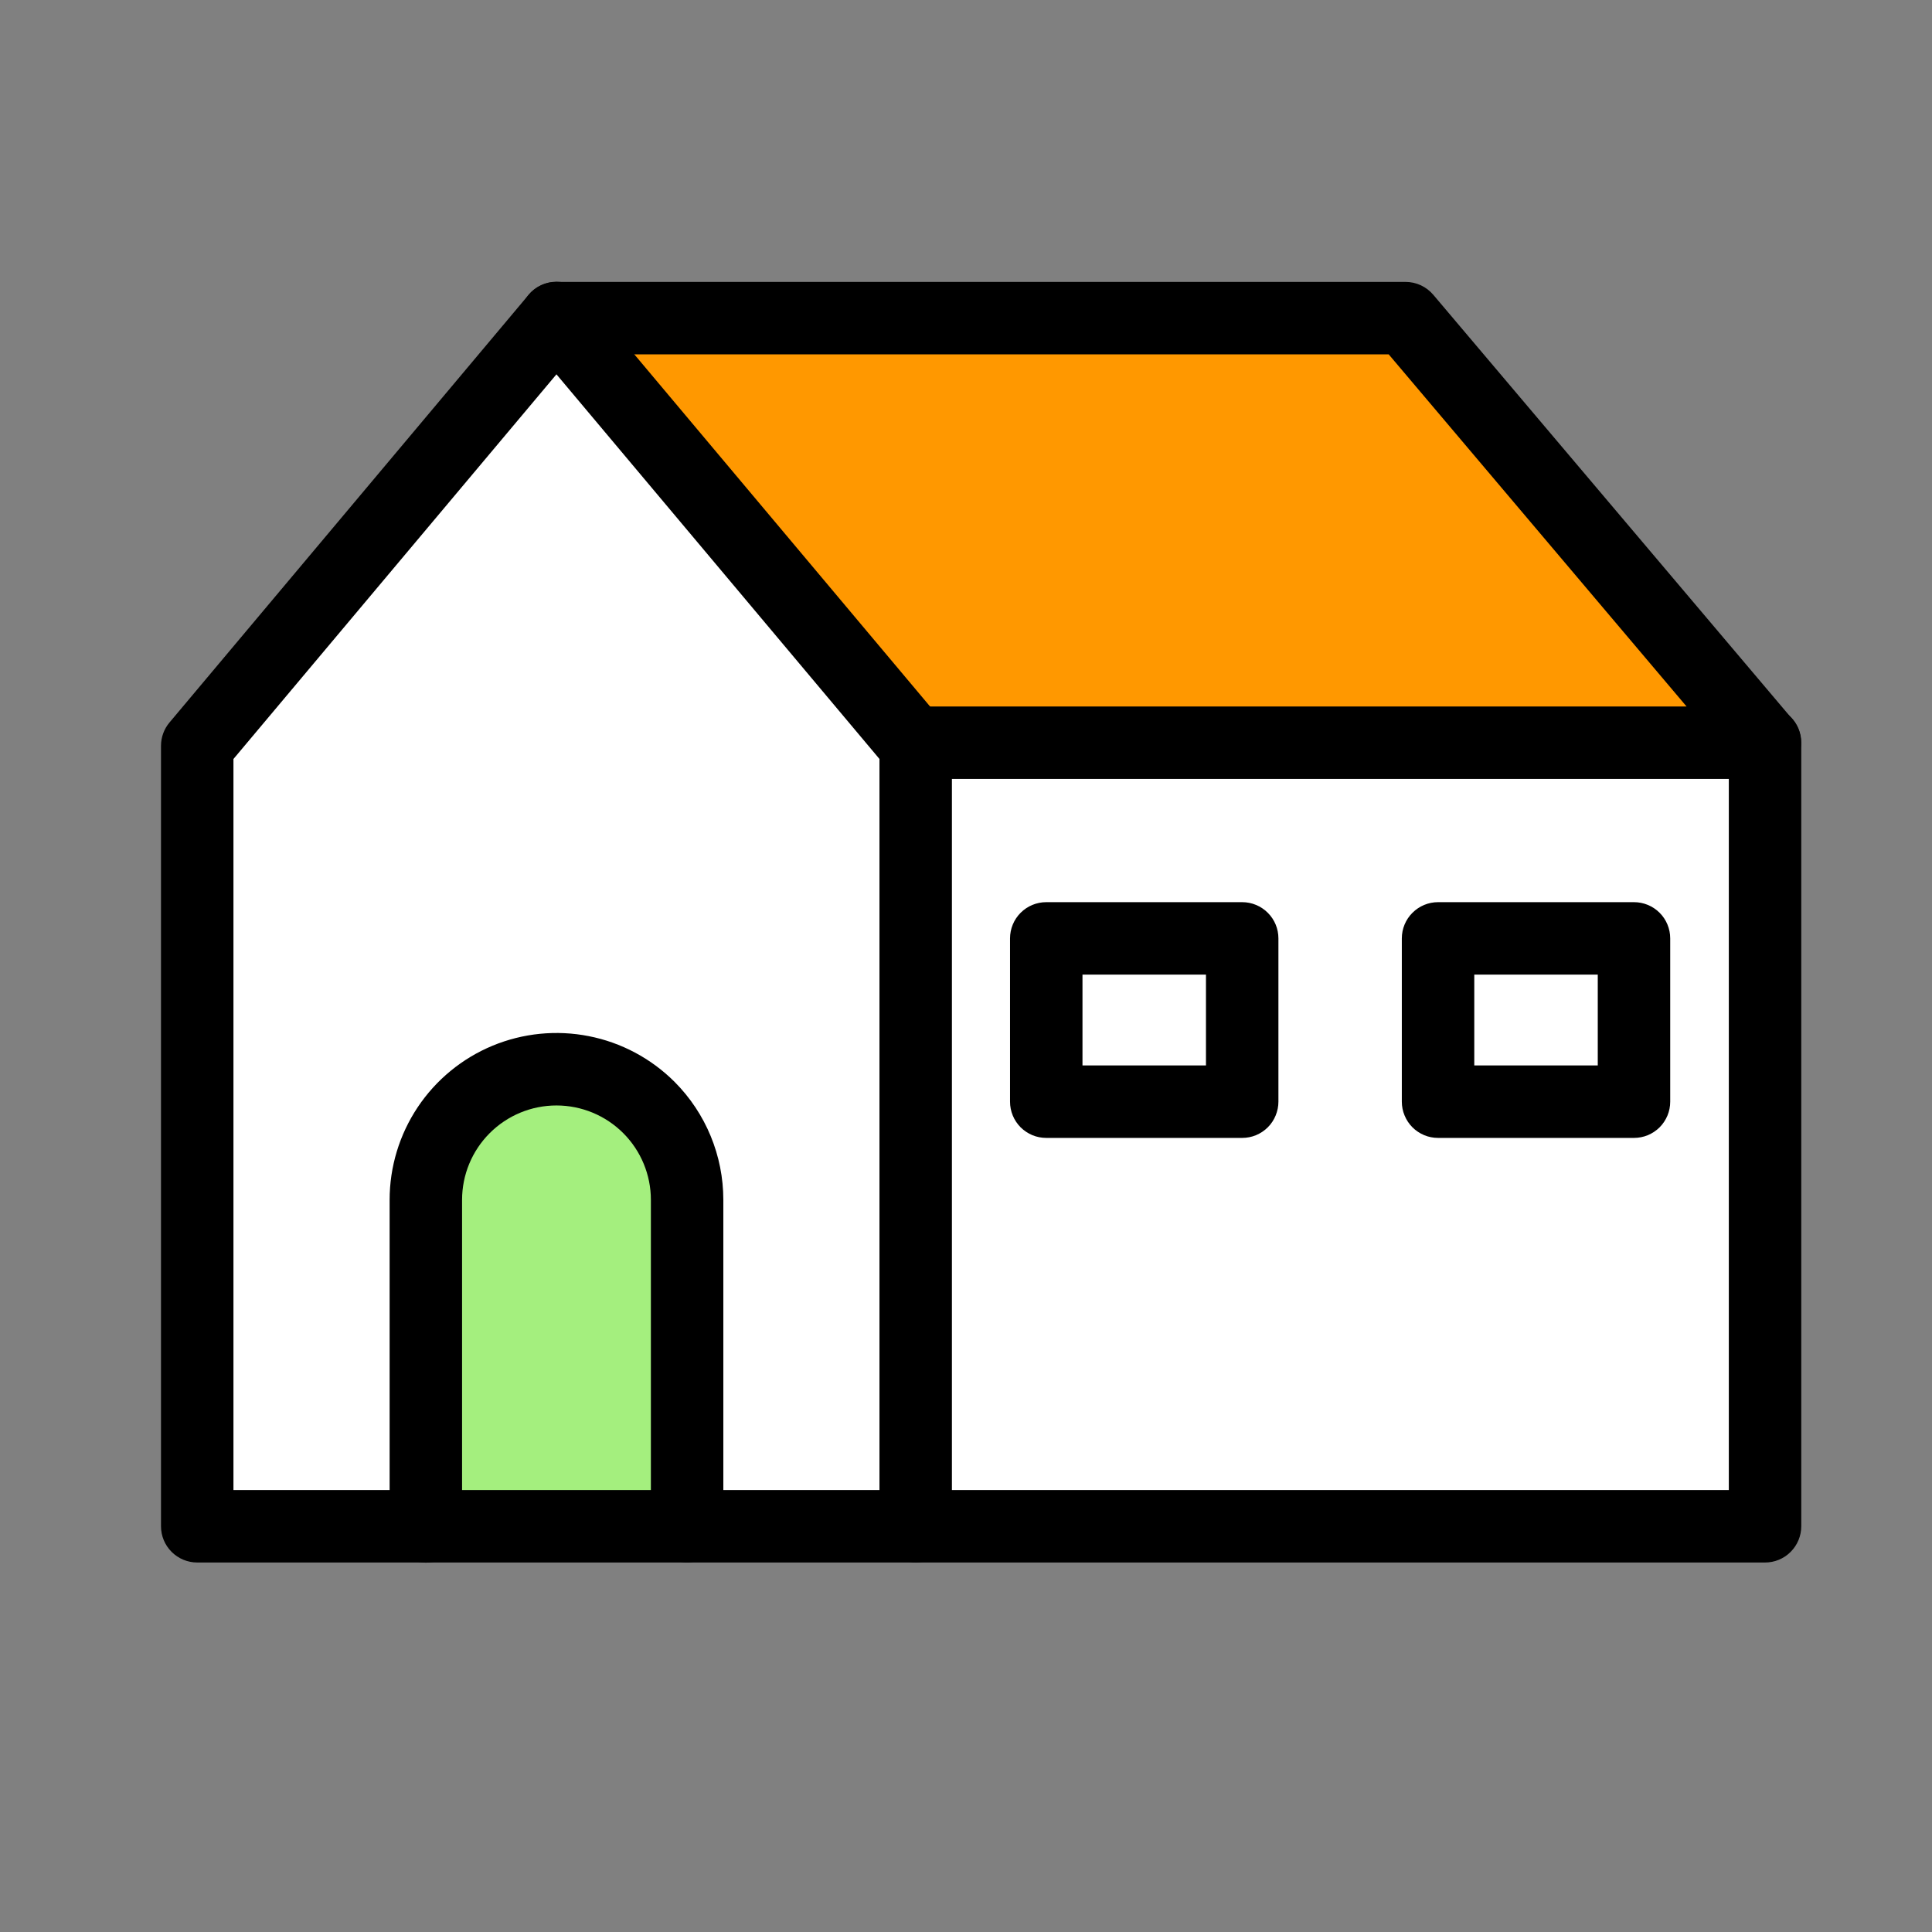
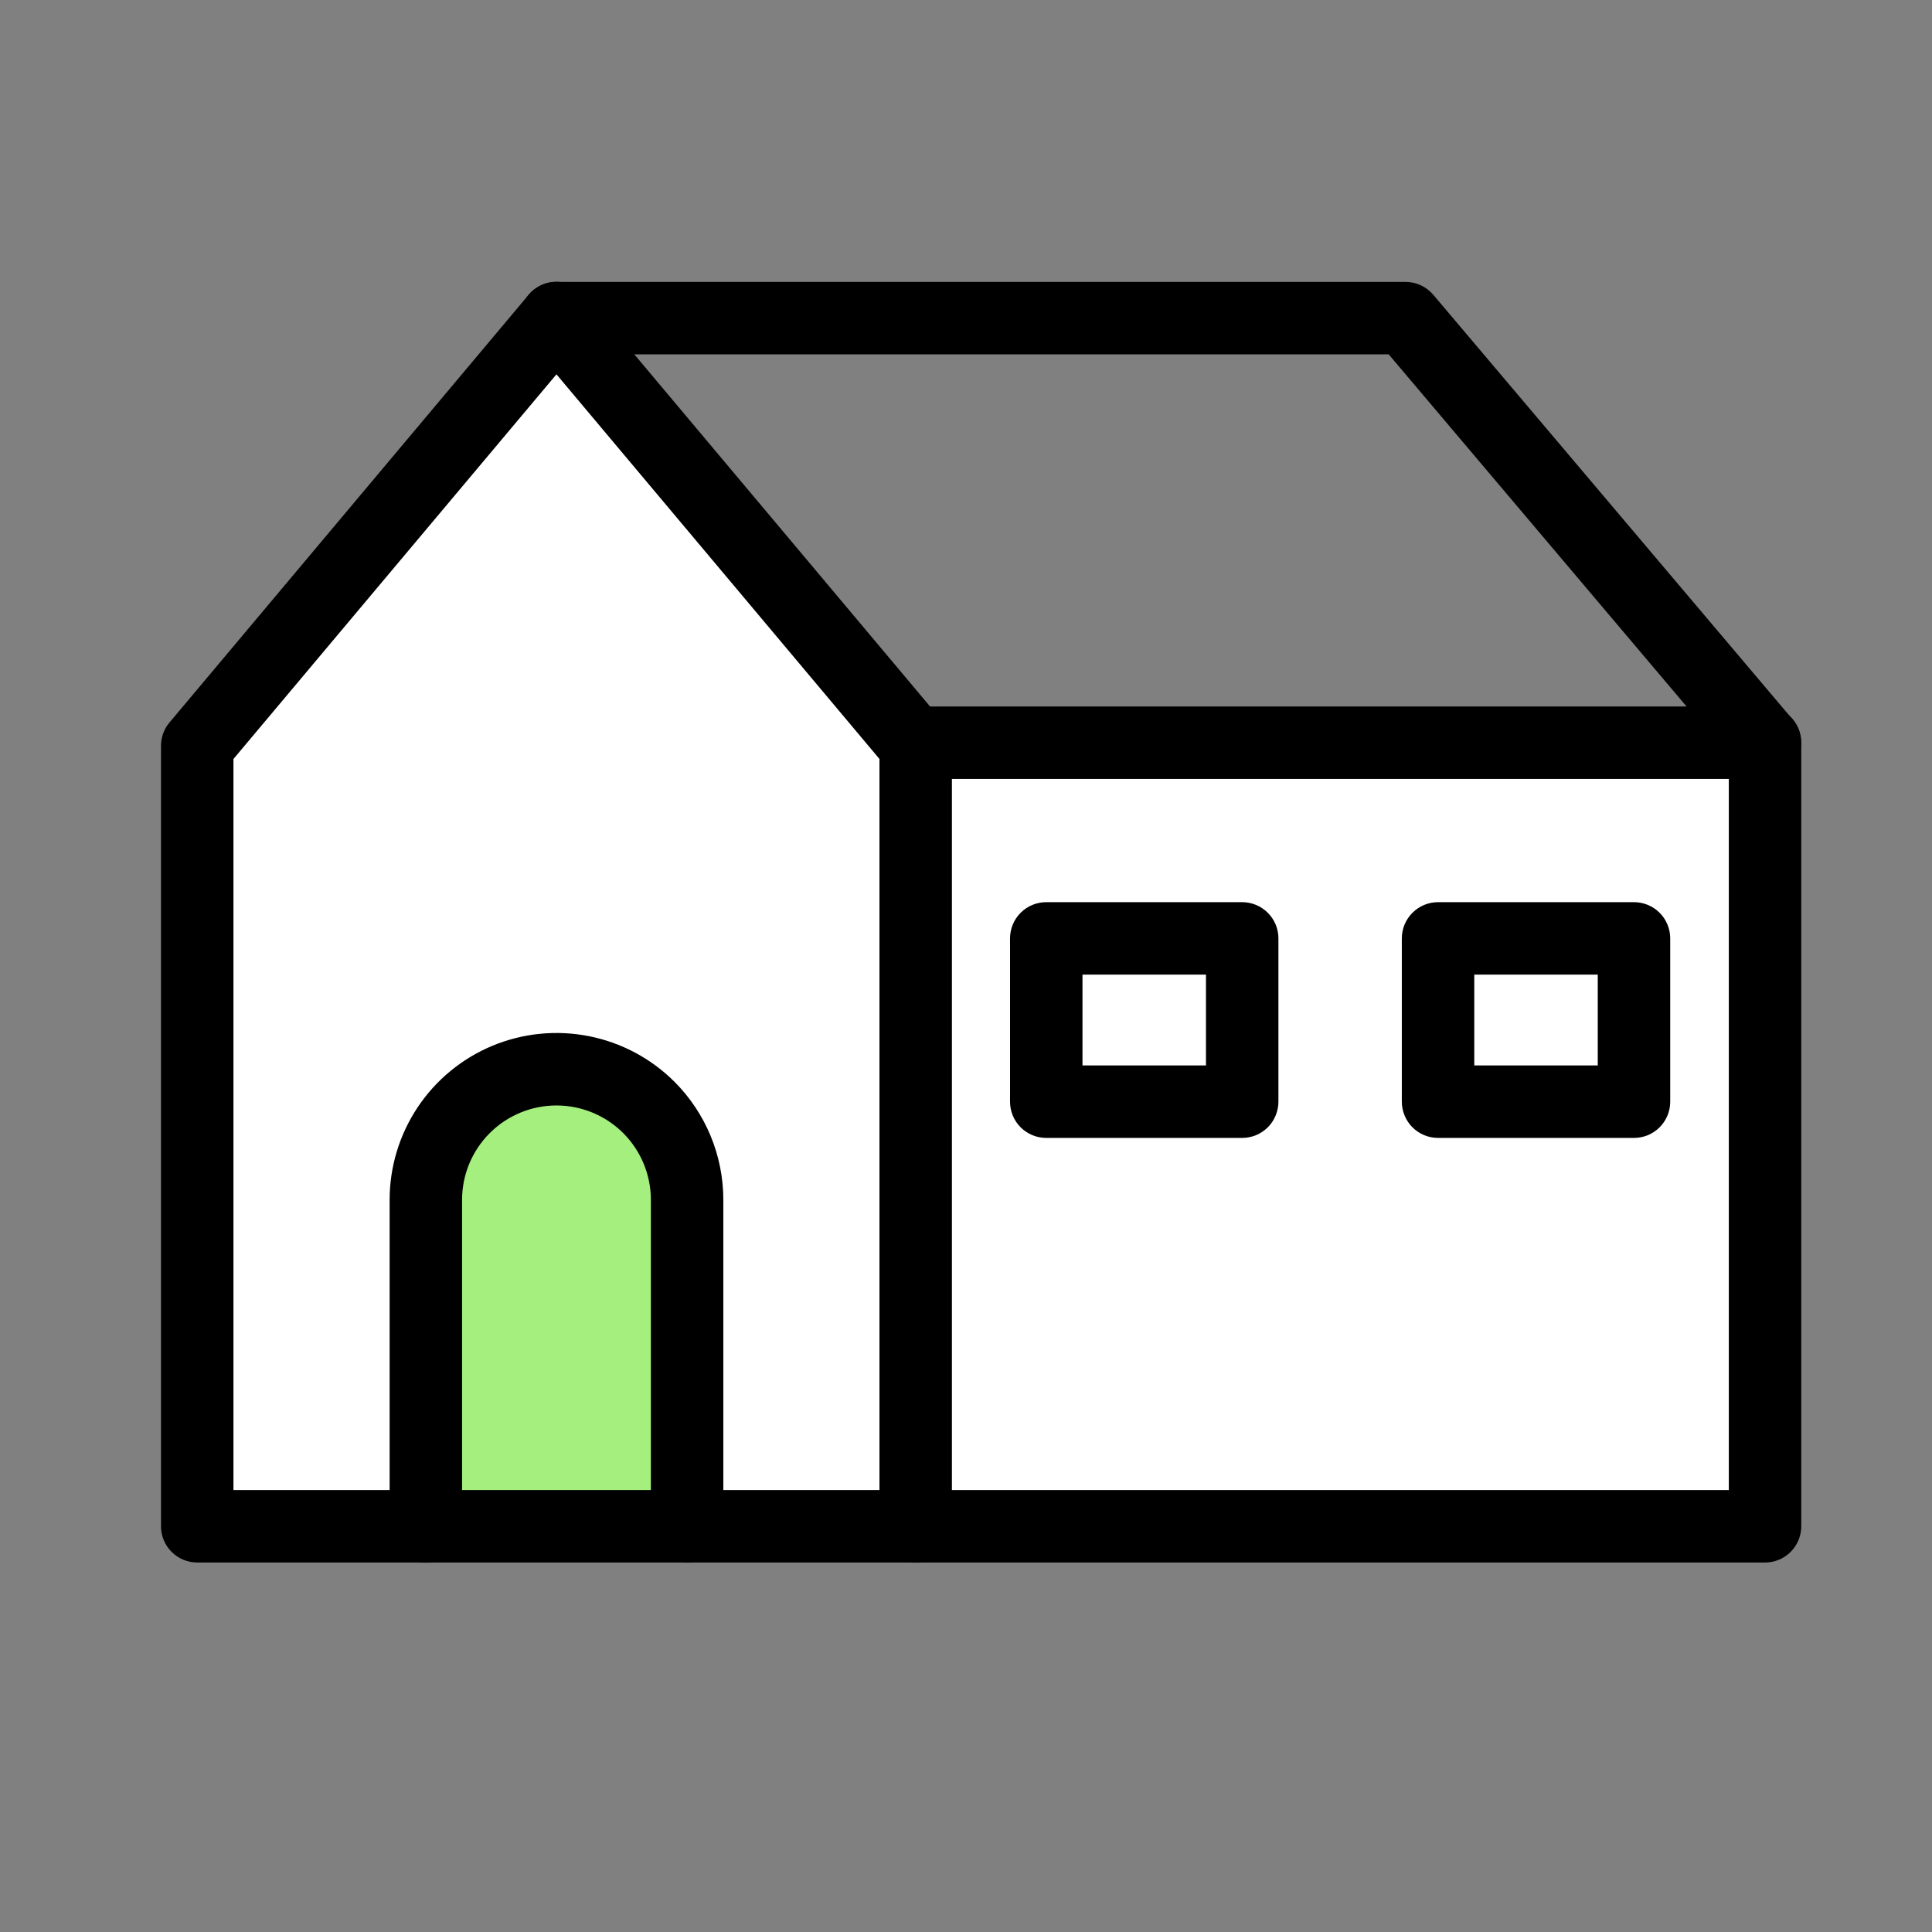
<svg xmlns="http://www.w3.org/2000/svg" width="48" height="48" viewBox="0 0 48 48" fill="none">
  <rect x="0" y="0" width="48" height="48" fill="#808080" stroke="none" />
  <mask id="mask0_219_195" style="mask-type:alpha" maskUnits="userSpaceOnUse" x="0" y="0" width="48" height="48">
    <rect width="48" height="48" fill="#D9D9D9" />
  </mask>
  <g mask="url(#mask0_219_195)">
    <path d="M17.069 29.812V37.926H10.578V29.812C10.578 28.951 10.92 28.126 11.529 27.517C12.137 26.908 12.963 26.566 13.824 26.566C14.684 26.566 15.51 26.908 16.119 27.517C16.727 28.126 17.069 28.951 17.069 29.812Z" fill="#A4EF7E" />
    <path d="M22.748 18.527V37.918H17.068V29.805C17.068 28.945 16.727 28.119 16.118 27.511C15.509 26.902 14.684 26.56 13.823 26.56C12.962 26.56 12.137 26.902 11.528 27.511C10.919 28.119 10.577 28.945 10.577 29.805V37.918H4.898V18.527L13.823 7.898L22.707 18.478L22.748 18.527Z" fill="white" />
    <path d="M30.86 23.316H25.992V27.373H30.86V23.316Z" fill="white" />
    <path d="M40.602 23.316H35.734V27.373H40.602V23.316Z" fill="white" />
    <path d="M43.844 18.449V37.922H22.744V18.53L22.703 18.481L22.744 18.449H43.844ZM40.598 23.317H35.73V27.374H40.598V23.317ZM30.862 23.317H25.994V27.374H30.862V23.317Z" fill="white" />
-     <path d="M34.923 7.898L43.848 18.448H22.748L22.707 18.48L13.828 7.898H34.923Z" fill="#FF9800" />
    <path d="M22.75 38.82H4.9C4.661 38.82 4.432 38.725 4.264 38.556C4.095 38.388 4 38.159 4 37.92V18.529C4 18.317 4.075 18.112 4.211 17.95L13.136 7.321C13.22 7.22 13.326 7.14 13.445 7.084C13.564 7.029 13.694 7 13.825 7C13.956 7 14.086 7.029 14.205 7.084C14.324 7.14 14.43 7.22 14.514 7.321L23.441 17.95C23.576 18.112 23.65 18.315 23.65 18.526V37.92C23.65 38.159 23.555 38.388 23.386 38.556C23.218 38.725 22.989 38.82 22.75 38.82ZM5.8 37.02H21.85V18.856L13.825 9.3L5.8 18.857V37.02Z" fill="black" />
    <path d="M43.842 19.352H22.742C22.503 19.352 22.274 19.257 22.105 19.088C21.937 18.919 21.842 18.691 21.842 18.452C21.842 18.213 21.937 17.984 22.105 17.816C22.274 17.647 22.503 17.552 22.742 17.552H41.902L34.502 8.804H13.822C13.583 8.804 13.354 8.709 13.185 8.54C13.017 8.372 12.922 8.143 12.922 7.904C12.922 7.665 13.017 7.436 13.185 7.268C13.354 7.099 13.583 7.004 13.822 7.004H34.922C35.053 7.004 35.182 7.033 35.301 7.088C35.419 7.143 35.524 7.223 35.609 7.323L44.534 17.871C44.645 18.002 44.716 18.163 44.739 18.333C44.761 18.504 44.735 18.677 44.662 18.833C44.589 18.989 44.473 19.12 44.328 19.212C44.182 19.304 44.014 19.353 43.842 19.352Z" fill="black" />
    <path d="M43.847 38.82H22.752C22.513 38.82 22.284 38.725 22.115 38.556C21.946 38.388 21.852 38.159 21.852 37.92C21.852 37.681 21.946 37.452 22.115 37.283C22.284 37.115 22.513 37.02 22.752 37.02H42.952V18.447C42.952 18.208 43.046 17.979 43.215 17.811C43.384 17.642 43.613 17.547 43.852 17.547C44.09 17.547 44.319 17.642 44.488 17.811C44.657 17.979 44.752 18.208 44.752 18.447V37.92C44.752 38.038 44.728 38.156 44.683 38.265C44.637 38.375 44.57 38.474 44.486 38.558C44.402 38.642 44.302 38.708 44.193 38.753C44.083 38.798 43.965 38.821 43.847 38.82Z" fill="black" />
    <path d="M17.071 38.819C16.832 38.819 16.603 38.724 16.434 38.556C16.265 38.387 16.171 38.158 16.171 37.919V29.81C16.171 29.188 15.924 28.592 15.484 28.152C15.044 27.712 14.447 27.465 13.825 27.465C13.203 27.465 12.607 27.712 12.167 28.152C11.727 28.592 11.48 29.188 11.48 29.81V37.924C11.48 38.163 11.385 38.392 11.216 38.561C11.047 38.73 10.818 38.824 10.58 38.824C10.341 38.824 10.112 38.73 9.943 38.561C9.775 38.392 9.68 38.163 9.68 37.924V29.81C9.68 28.991 9.923 28.19 10.378 27.508C10.833 26.827 11.48 26.295 12.236 25.981C12.993 25.667 13.826 25.584 14.63 25.743C15.434 25.901 16.173 26.295 16.754 26.873L16.763 26.882C17.537 27.66 17.971 28.713 17.971 29.81V37.924C17.969 38.162 17.874 38.39 17.705 38.557C17.537 38.725 17.308 38.819 17.071 38.819Z" fill="black" />
    <path d="M25.994 22.414H30.862C31.1 22.414 31.329 22.509 31.498 22.678C31.667 22.846 31.762 23.075 31.762 23.314V27.371C31.762 27.489 31.738 27.606 31.693 27.715C31.648 27.825 31.582 27.924 31.498 28.008C31.415 28.091 31.315 28.157 31.206 28.203C31.097 28.248 30.98 28.271 30.862 28.271H25.994C25.876 28.271 25.759 28.248 25.649 28.203C25.54 28.157 25.441 28.091 25.357 28.008C25.274 27.924 25.207 27.825 25.162 27.715C25.117 27.606 25.094 27.489 25.094 27.371V23.314C25.094 23.075 25.189 22.846 25.357 22.678C25.526 22.509 25.755 22.414 25.994 22.414ZM29.962 24.214H26.894V26.471H29.962V24.214Z" fill="black" />
    <path d="M35.728 22.414H40.596C40.835 22.414 41.064 22.509 41.233 22.678C41.401 22.846 41.496 23.075 41.496 23.314V27.371C41.496 27.489 41.473 27.606 41.428 27.715C41.382 27.825 41.316 27.924 41.233 28.008C41.149 28.091 41.05 28.157 40.941 28.203C40.831 28.248 40.714 28.271 40.596 28.271H35.728C35.61 28.271 35.493 28.248 35.384 28.203C35.275 28.157 35.175 28.091 35.092 28.008C35.008 27.924 34.942 27.825 34.897 27.715C34.851 27.606 34.828 27.489 34.828 27.371V23.314C34.828 23.075 34.923 22.846 35.092 22.678C35.261 22.509 35.489 22.414 35.728 22.414ZM39.696 24.214H36.628V26.471H39.696V24.214Z" fill="black" />
  </g>
</svg>